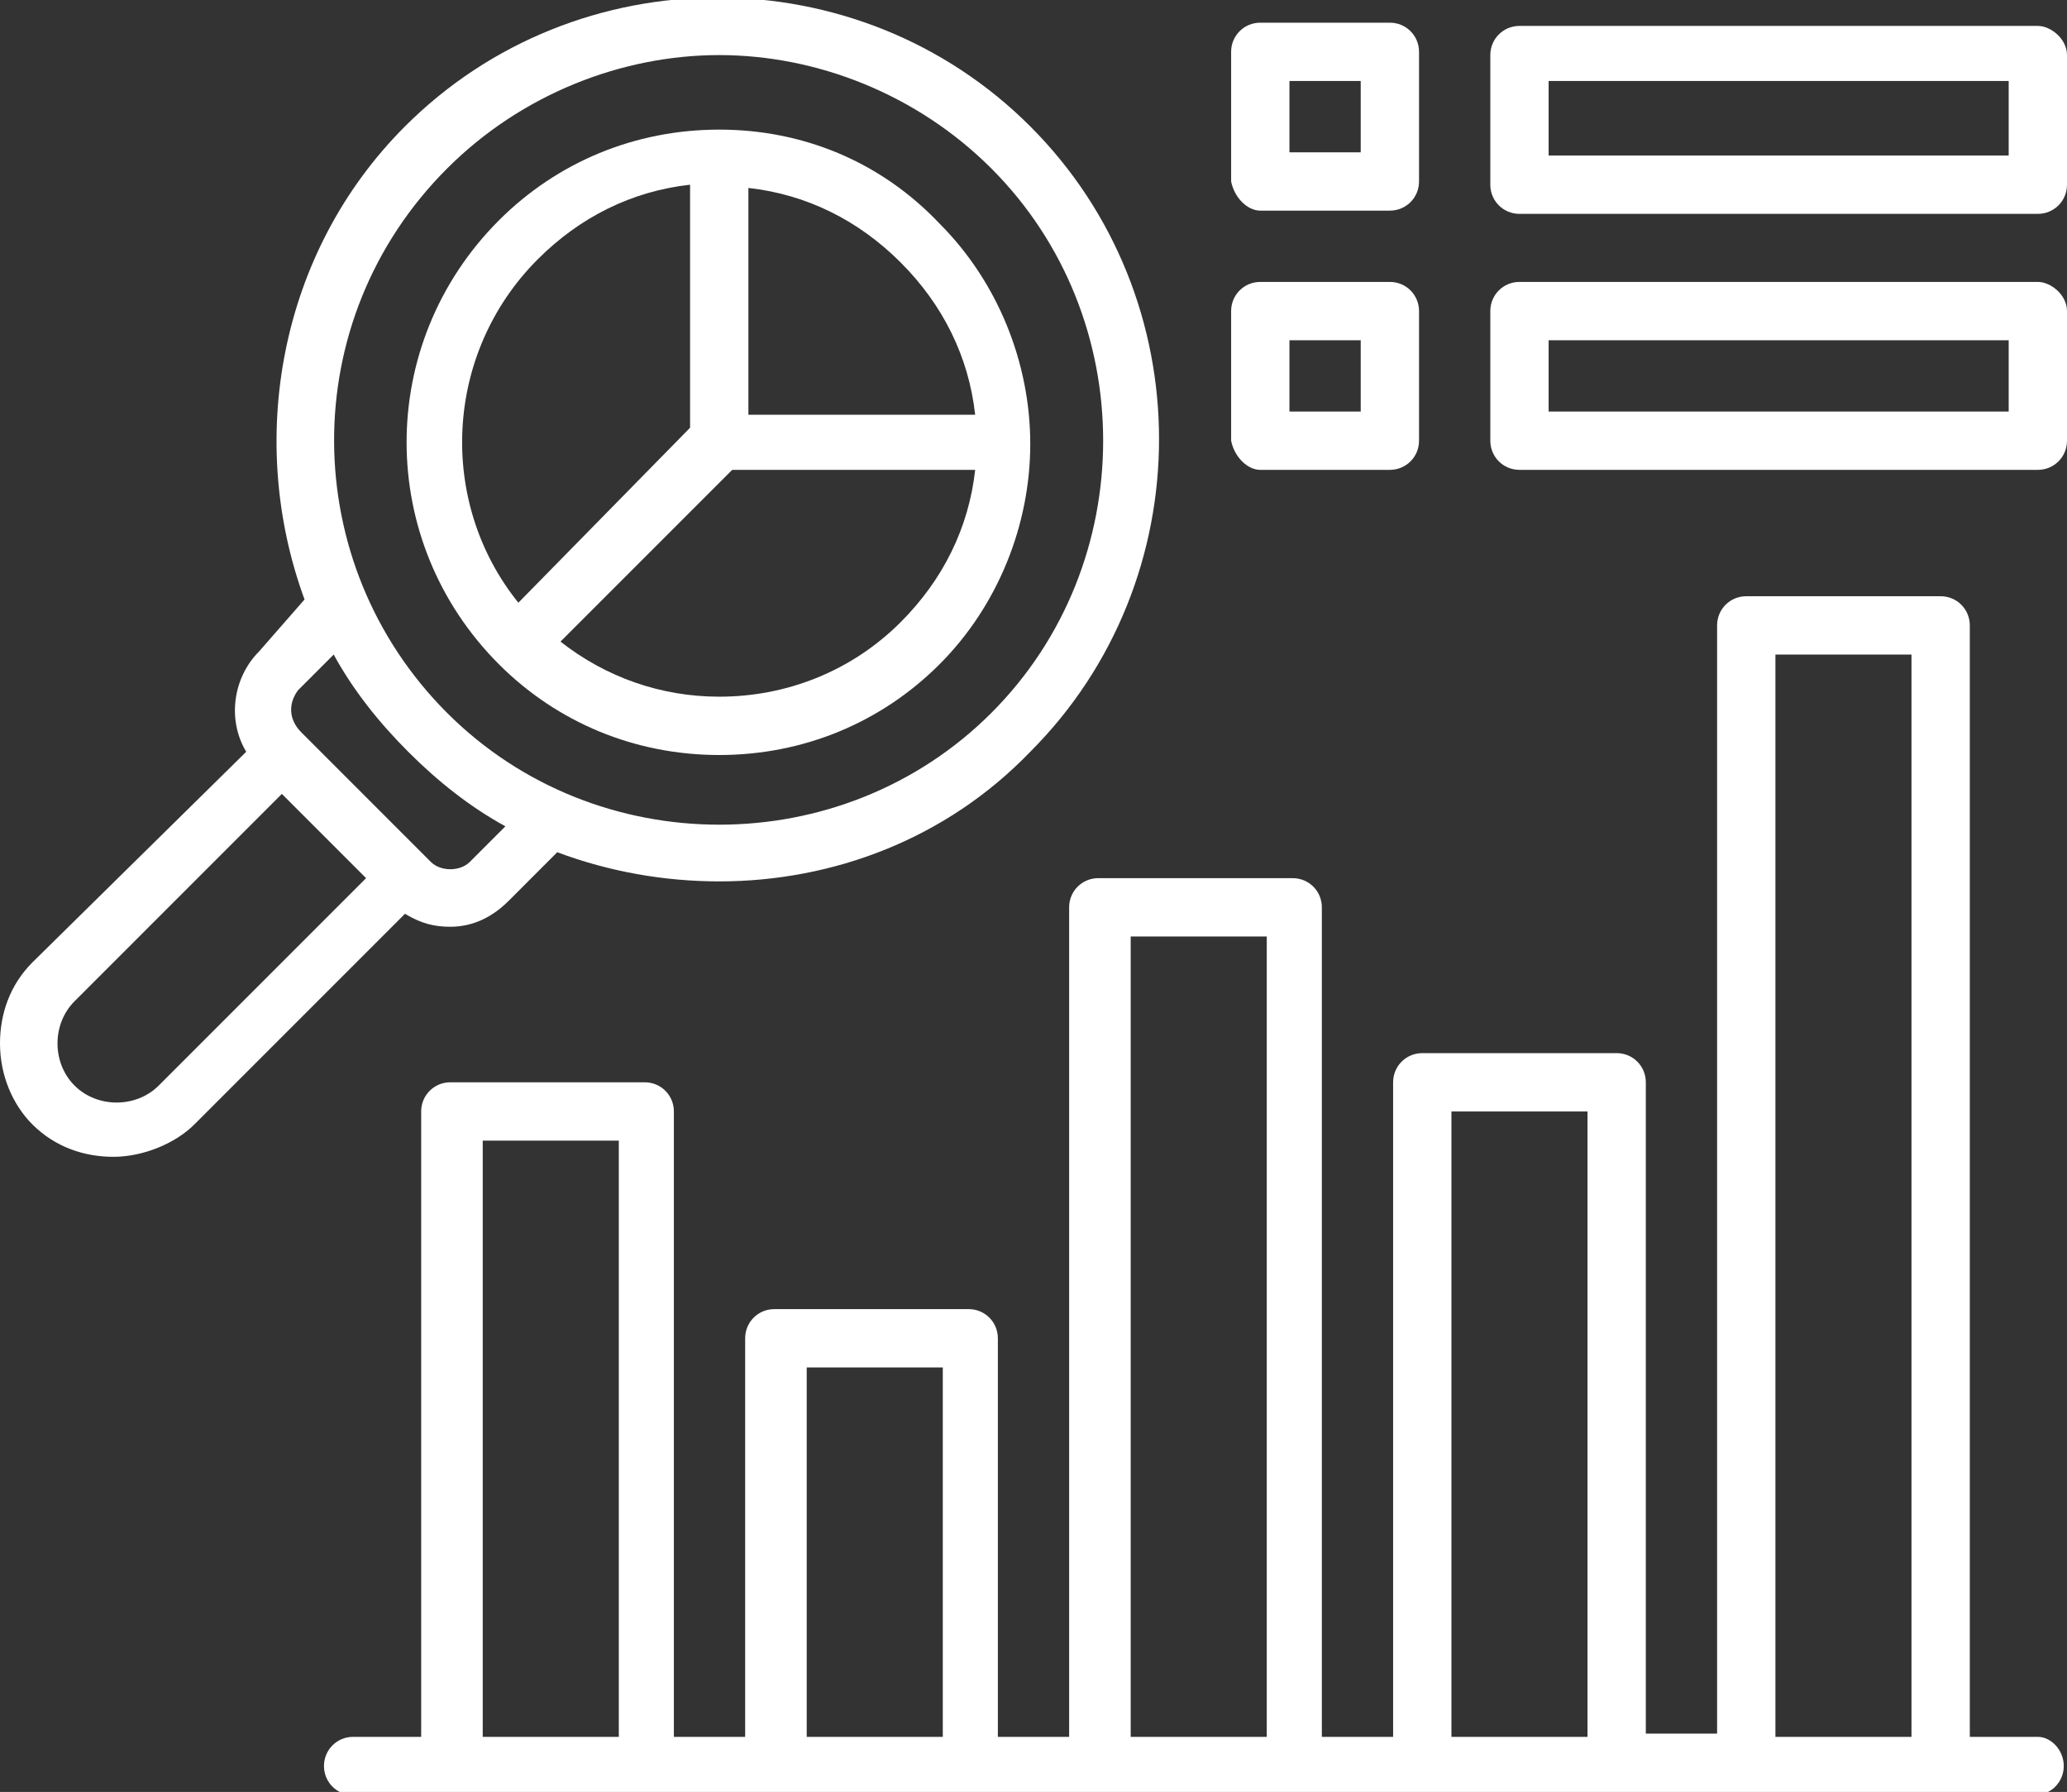
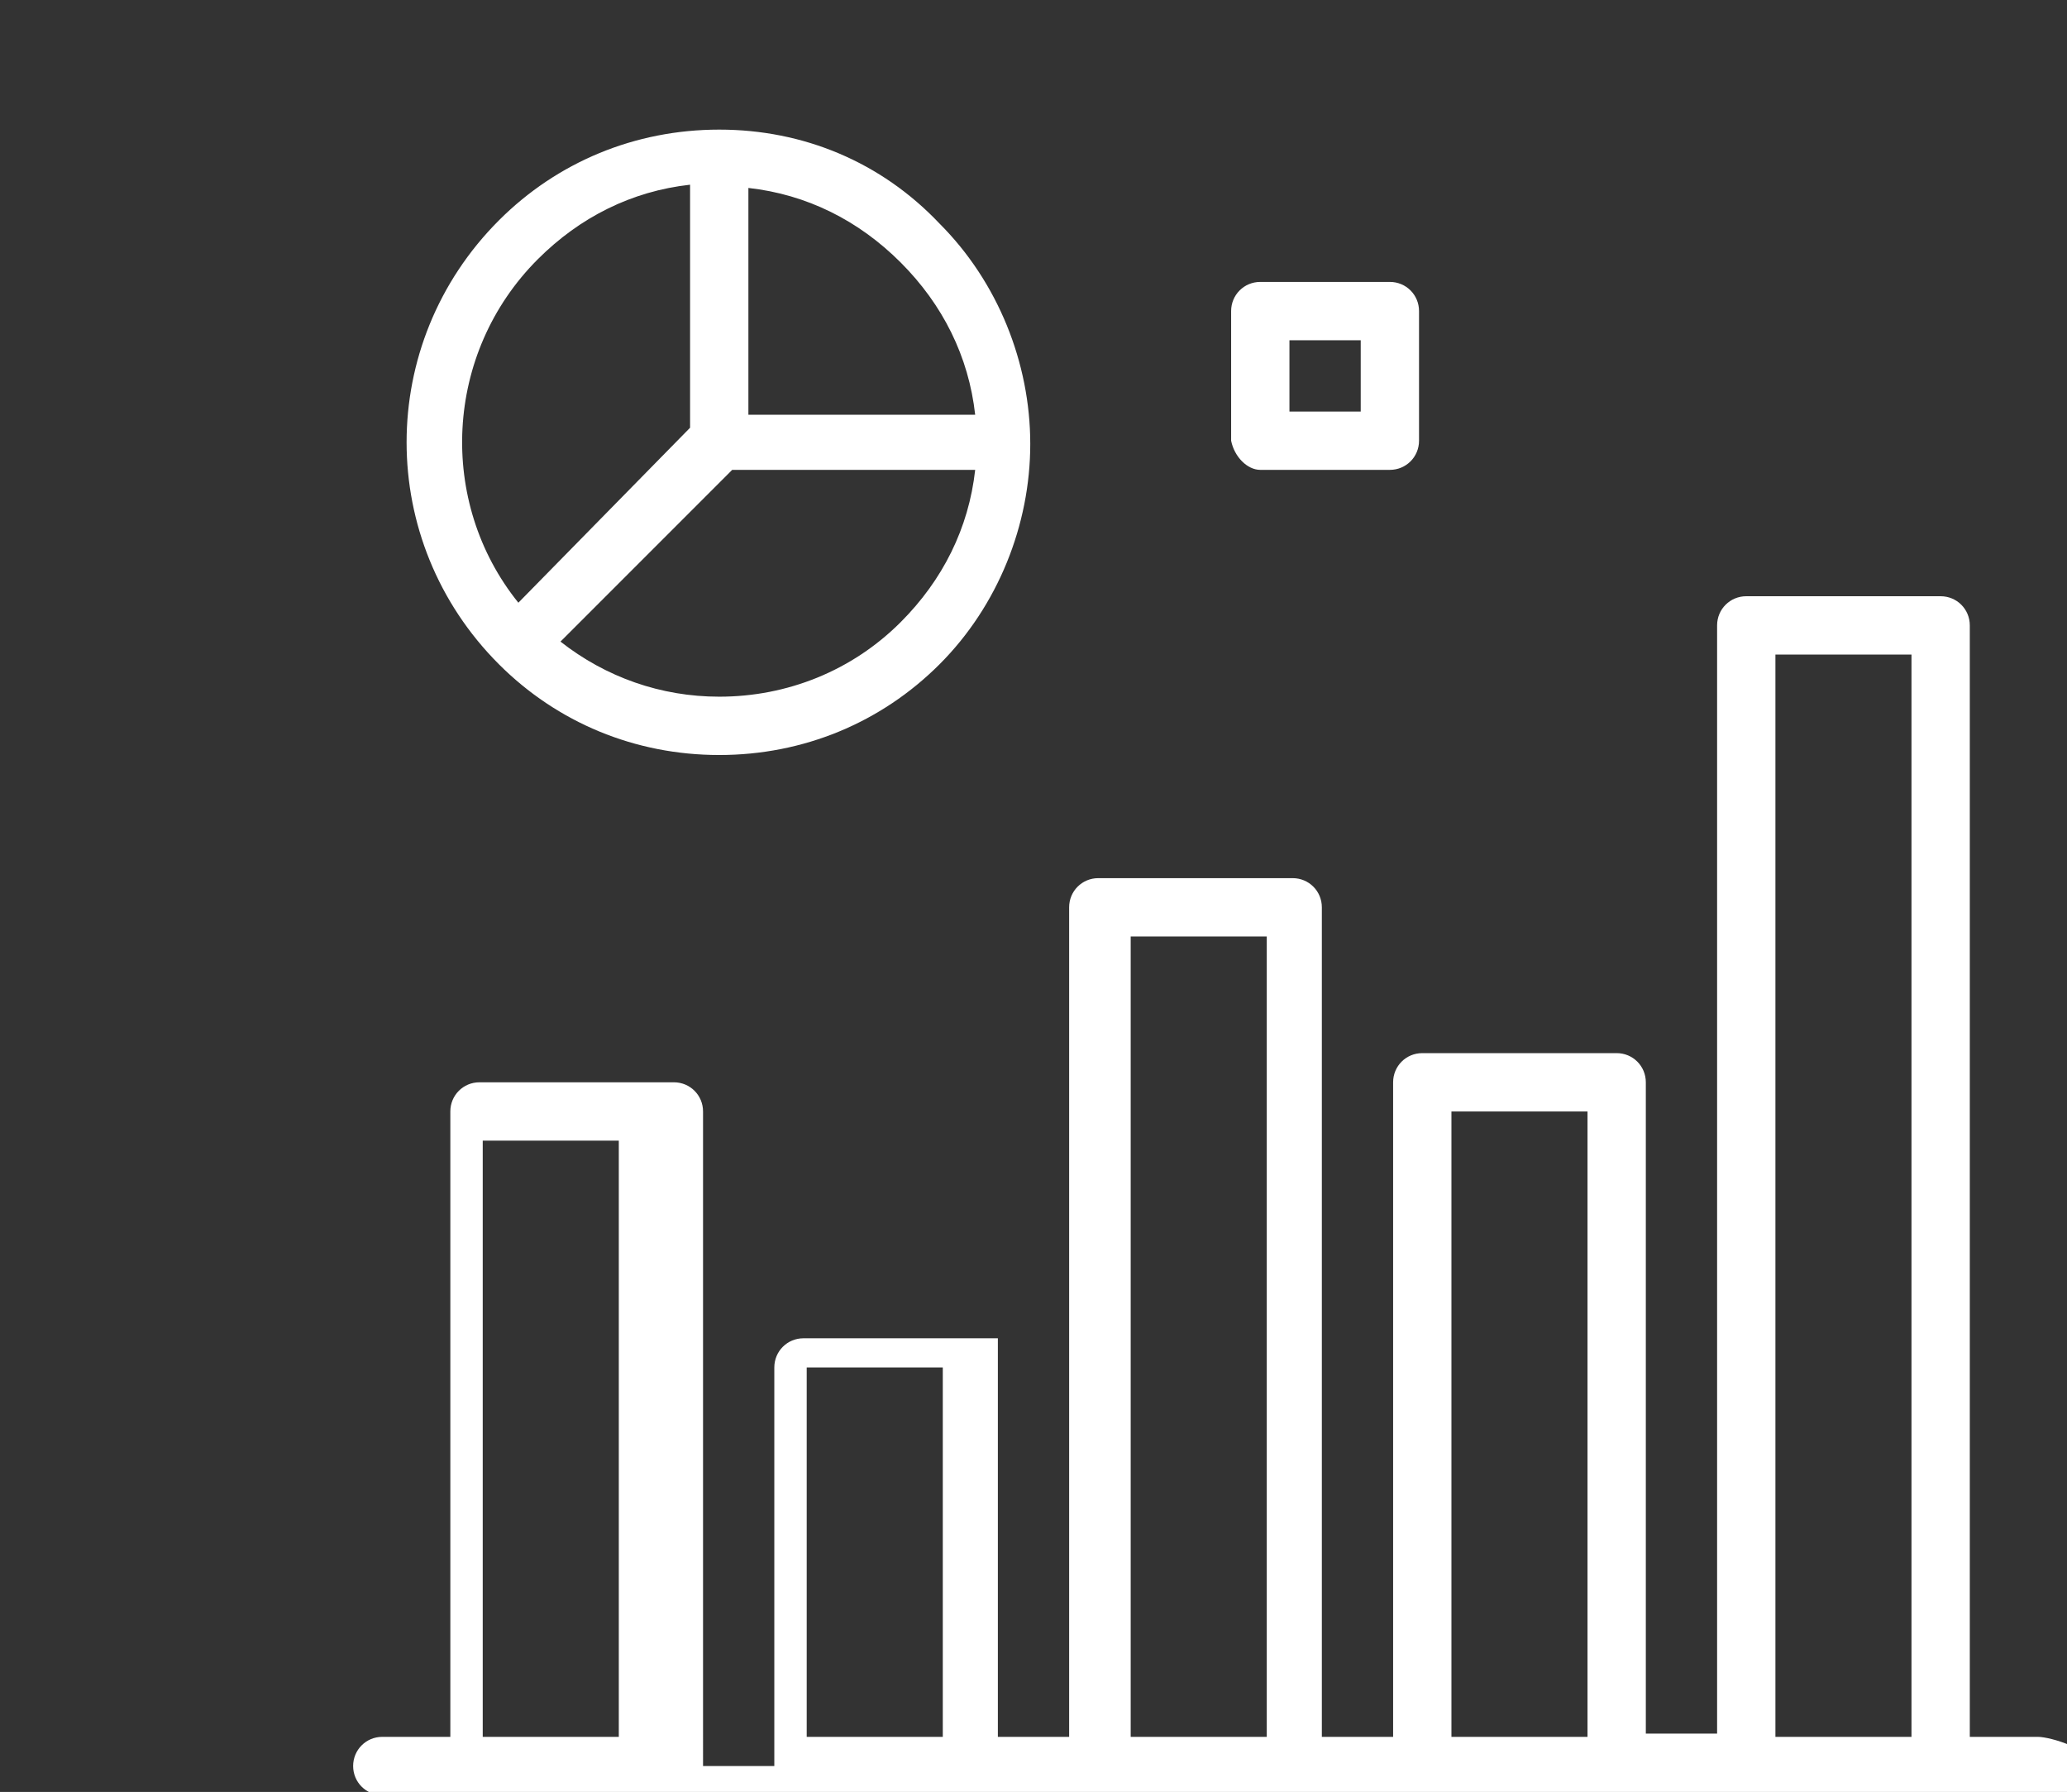
<svg xmlns="http://www.w3.org/2000/svg" id="Layer_2_00000024713668323396592460000012586666782365014697_" x="0px" y="0px" viewBox="0 0 63.8 55.3" style="enable-background:new 0 0 63.8 55.3;" xml:space="preserve">
  <rect x="0" y="0" width="63.8" height="55.3" fill="#333333" stroke="none" />
  <style type="text/css">	.st0{fill:#FFFFFF;}</style>
  <g id="Layer_1-2">
-     <path class="st0" d="M62.9,53.6h-2.1V19.3c0-0.5-0.4-0.9-0.9-0.9h-6c-0.5,0-0.9,0.4-0.9,0.9v34.2h-2.2V33.4c0-0.5-0.4-0.9-0.9-0.9  h-6c-0.5,0-0.9,0.4-0.9,0.9v20.2h-2.2V28c0-0.5-0.4-0.9-0.9-0.9h-6c-0.5,0-0.9,0.4-0.9,0.9v25.6h-2.2V41.3c0-0.5-0.4-0.9-0.9-0.9  h-6c-0.5,0-0.9,0.4-0.9,0.9v12.3h-2.2V34.3c0-0.5-0.4-0.9-0.9-0.9h-6c-0.5,0-0.9,0.4-0.9,0.9v19.3h-2.1c-0.5,0-0.9,0.4-0.9,0.9  s0.4,0.9,0.9,0.9h51.9c0.5,0,0.9-0.4,0.9-0.9S63.3,53.6,62.9,53.6z M19.1,53.6h-4.2V35.2h4.2C19.1,35.2,19.1,53.6,19.1,53.6z   M29.1,53.6h-4.2V42.2h4.2C29.1,42.2,29.1,53.6,29.1,53.6z M39.1,53.6h-4.2V28.9h4.2V53.6z M49,53.6h-4.2V34.3H49  C49,34.3,49,53.6,49,53.6z M59,53.6h-4.2V20.2H59V53.6z" />
-     <path class="st0" d="M38.9,6.5h4c0.5,0,0.9-0.4,0.9-0.9v-4c0-0.5-0.4-0.9-0.9-0.9h-4c-0.5,0-0.9,0.4-0.9,0.9v4  C38.1,6.1,38.5,6.5,38.9,6.5z M39.8,2.5h2.2v2.2h-2.2V2.5z" />
-     <path class="st0" d="M62.9,0.8h-16c-0.5,0-0.9,0.4-0.9,0.9v4c0,0.5,0.4,0.9,0.9,0.9h16c0.5,0,0.9-0.4,0.9-0.9v-4  C63.8,1.2,63.3,0.8,62.9,0.8z M62,4.8H47.8V2.5H62V4.8z" />
+     <path class="st0" d="M62.9,53.6h-2.1V19.3c0-0.5-0.4-0.9-0.9-0.9h-6c-0.5,0-0.9,0.4-0.9,0.9v34.2h-2.2V33.4c0-0.5-0.4-0.9-0.9-0.9  h-6c-0.5,0-0.9,0.4-0.9,0.9v20.2h-2.2V28c0-0.5-0.4-0.9-0.9-0.9h-6c-0.5,0-0.9,0.4-0.9,0.9v25.6h-2.2V41.3h-6c-0.5,0-0.9,0.4-0.9,0.9v12.3h-2.2V34.3c0-0.5-0.4-0.9-0.9-0.9h-6c-0.5,0-0.9,0.4-0.9,0.9v19.3h-2.1c-0.5,0-0.9,0.4-0.9,0.9  s0.4,0.9,0.9,0.9h51.9c0.5,0,0.9-0.4,0.9-0.9S63.3,53.6,62.9,53.6z M19.1,53.6h-4.2V35.2h4.2C19.1,35.2,19.1,53.6,19.1,53.6z   M29.1,53.6h-4.2V42.2h4.2C29.1,42.2,29.1,53.6,29.1,53.6z M39.1,53.6h-4.2V28.9h4.2V53.6z M49,53.6h-4.2V34.3H49  C49,34.3,49,53.6,49,53.6z M59,53.6h-4.2V20.2H59V53.6z" />
    <path class="st0" d="M38.9,14.5h4c0.5,0,0.9-0.4,0.9-0.9v-4c0-0.5-0.4-0.9-0.9-0.9h-4c-0.5,0-0.9,0.4-0.9,0.9v4  C38.1,14.1,38.5,14.5,38.9,14.5z M39.8,10.5h2.2v2.2h-2.2V10.5z" />
-     <path class="st0" d="M62.9,8.7h-16c-0.5,0-0.9,0.4-0.9,0.9v4c0,0.5,0.4,0.9,0.9,0.9h16c0.5,0,0.9-0.4,0.9-0.9v-4  C63.8,9.1,63.3,8.7,62.9,8.7z M62,12.7H47.8v-2.2H62V12.7z" />
    <path class="st0" d="M22.2,23.3c2.6,0,5-1,6.8-2.8s2.8-4.3,2.8-6.8s-1-5-2.8-6.8C27.2,5,24.8,4,22.2,4s-5,1-6.8,2.8  c-3.8,3.8-3.8,9.9,0,13.7C17.2,22.3,19.6,23.3,22.2,23.3z M23.1,5.8c1.8,0.2,3.4,1,4.7,2.3c1.3,1.3,2.1,2.9,2.3,4.7h-7V5.8z   M22.6,14.5h7.5c-0.2,1.8-1,3.4-2.3,4.7c-1.5,1.5-3.5,2.3-5.6,2.3c-1.8,0-3.5-0.6-4.9-1.7L22.6,14.5z M16.6,8  c1.3-1.3,2.9-2.1,4.7-2.3v7.5L16,18.6C13.5,15.5,13.7,10.9,16.6,8z" />
-     <path class="st0" d="M13.9,28.6c0.7,0,1.3-0.3,1.8-0.8l1.5-1.5c1.6,0.6,3.3,0.9,5,0.9c3.5,0,7-1.3,9.6-4c5.3-5.3,5.3-14,0-19.3  s-14-5.3-19.3,0c-3.9,3.9-4.9,9.7-3.1,14.6L8,20.1c-0.8,0.8-1,2.1-0.4,3.1L1,29.7c-0.7,0.7-1,1.6-1,2.5c0,1,0.4,1.9,1,2.5  c0.7,0.7,1.6,1,2.5,1s1.9-0.4,2.5-1l6.5-6.5C13,28.5,13.4,28.6,13.9,28.6z M13.8,5.2c2.3-2.3,5.4-3.5,8.4-3.5s6.1,1.2,8.4,3.5  c4.6,4.6,4.6,12.2,0,16.8s-12.2,4.6-16.8,0S9.1,9.9,13.8,5.2z M9.2,21.3l1.1-1.1c0.6,1.1,1.4,2.1,2.3,3c0.9,0.9,1.9,1.7,3,2.3  l-1.1,1.1c-0.3,0.3-0.9,0.3-1.2,0l-0.1-0.1l-1.9-1.9l-2-2C8.9,22.2,8.9,21.7,9.2,21.3z M4.9,33.5c-0.7,0.7-1.9,0.7-2.6,0  s-0.7-1.9,0-2.6l6.4-6.4l1.3,1.3l1.3,1.3L4.9,33.5z" />
  </g>
</svg>